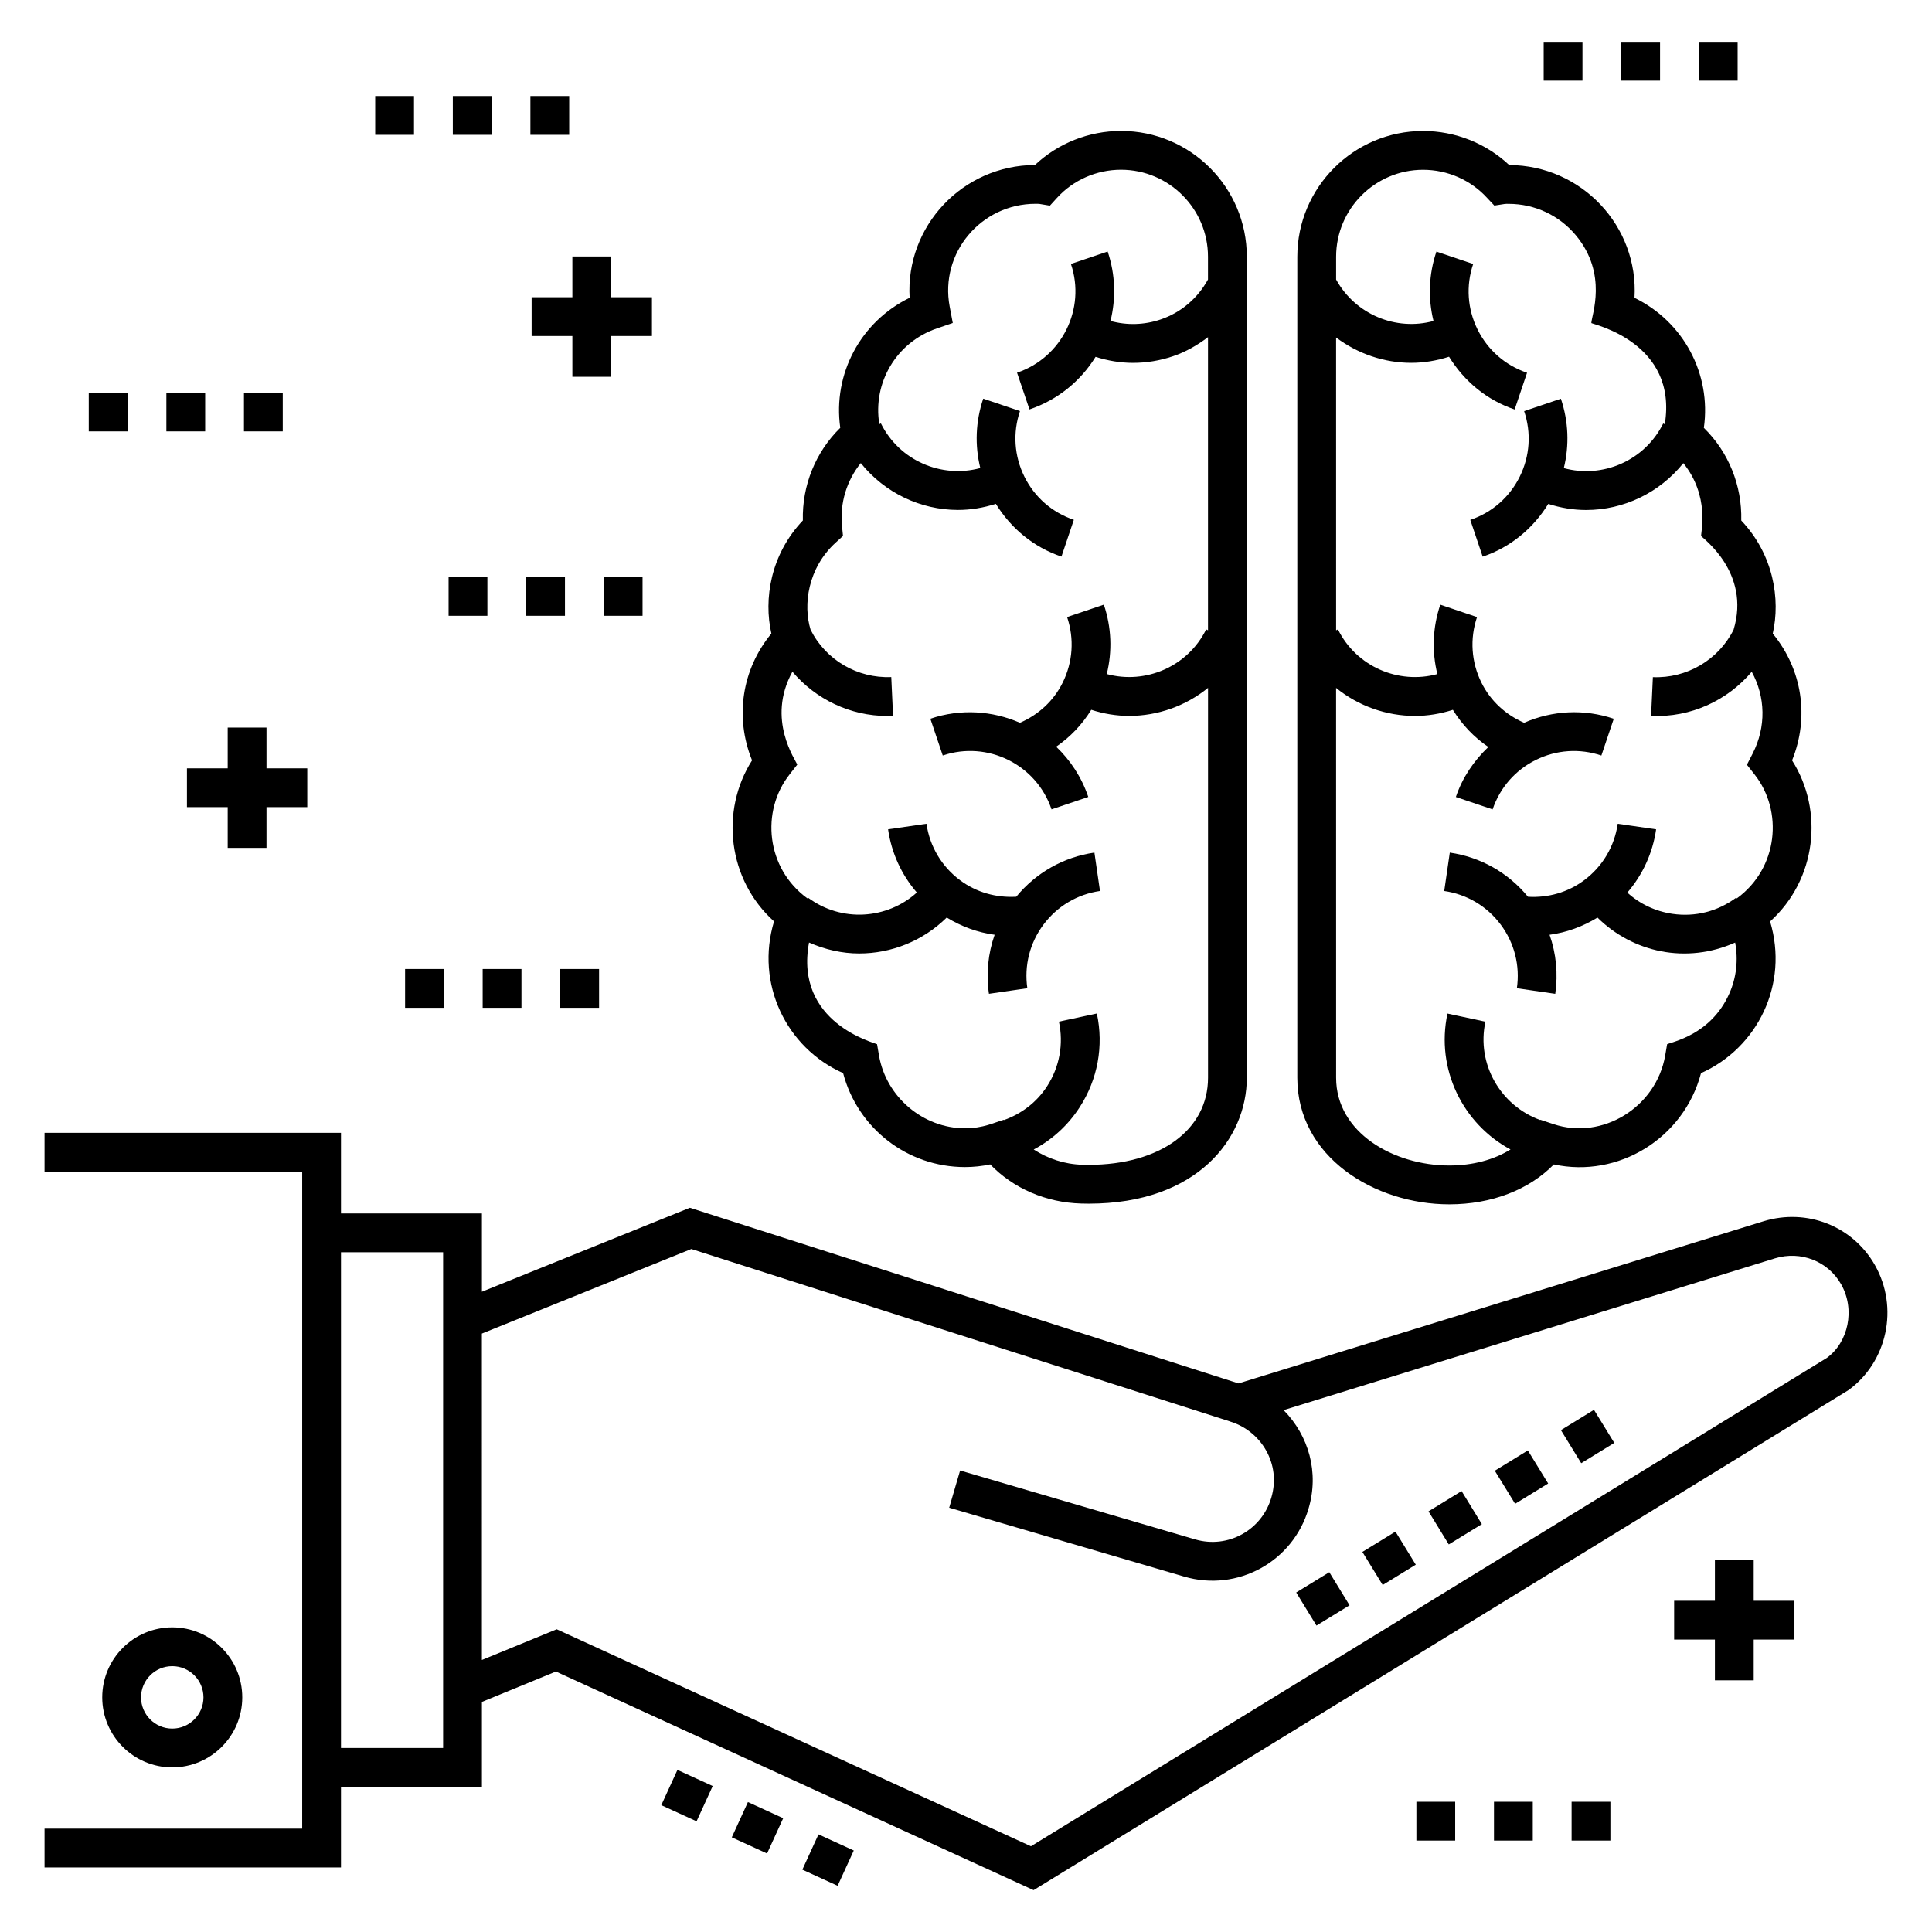
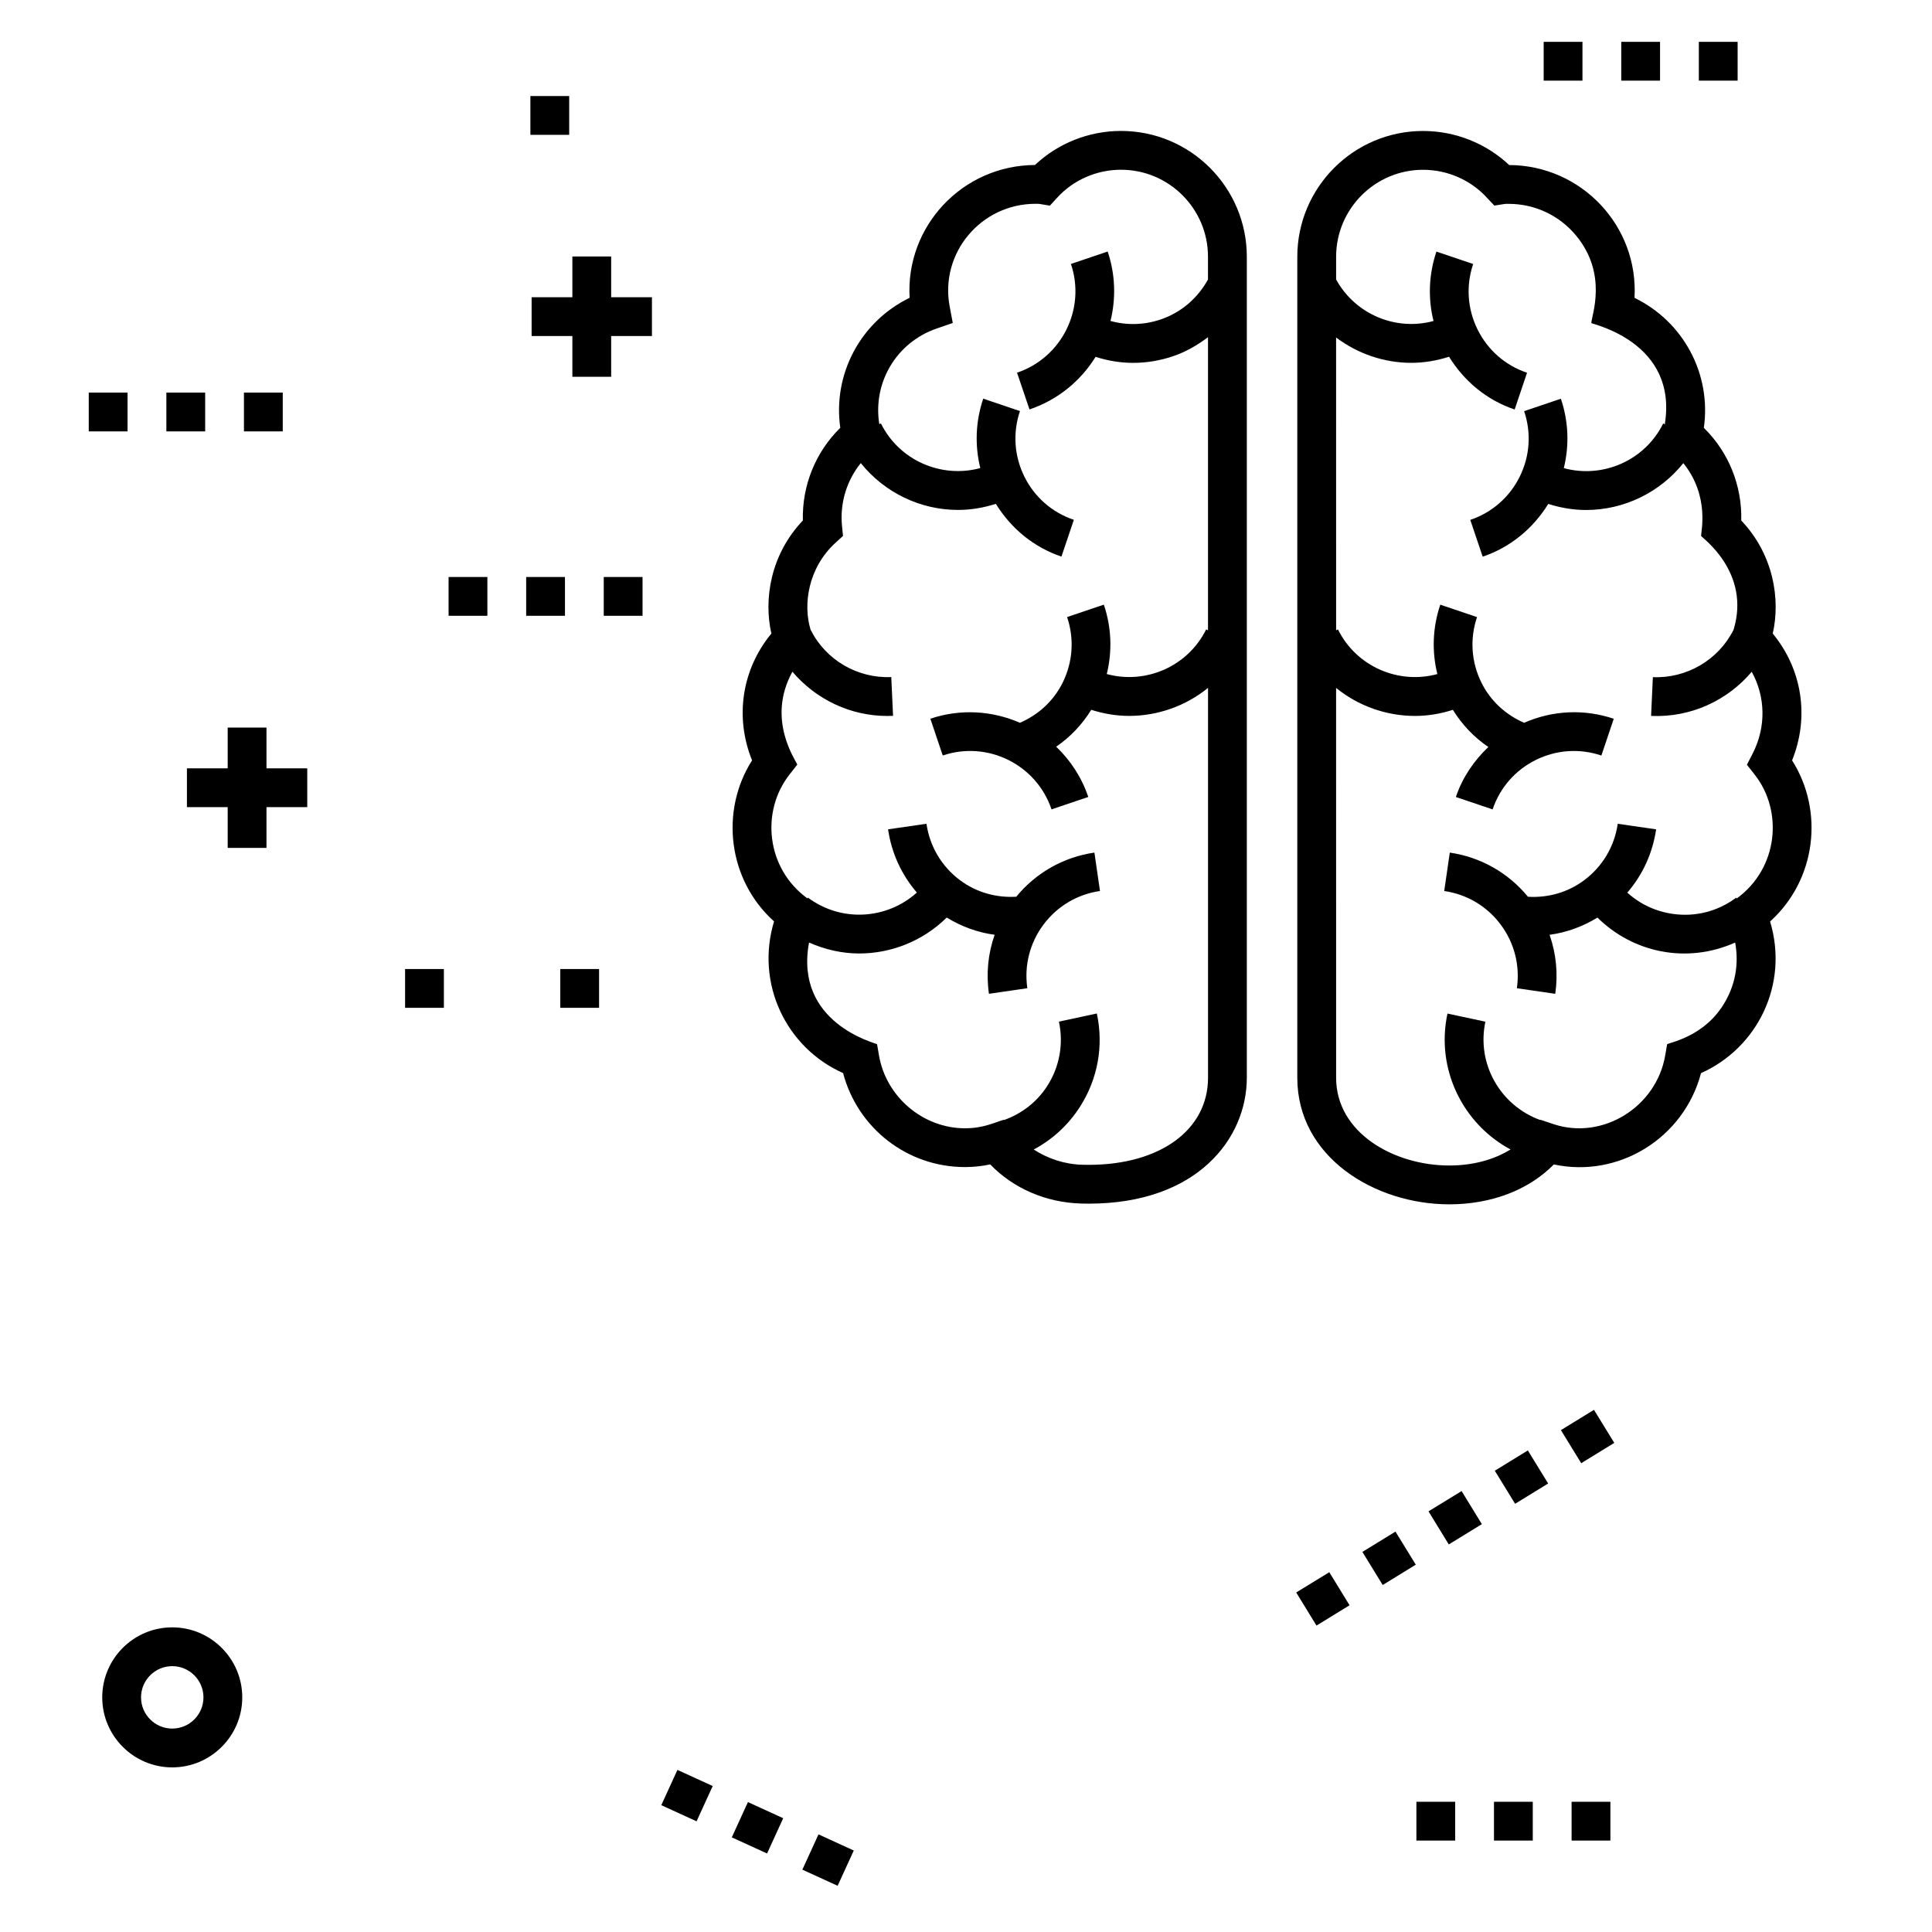
<svg xmlns="http://www.w3.org/2000/svg" fill="#000000" width="800px" height="800px" version="1.1" viewBox="144 144 512 512">
  <g>
    <path d="m367.43 428.38c3.856 14.598 16.996 24.906 32.293 24.906 2.258 0 4.504-0.238 6.691-0.707 6.148 6.367 14.746 10.105 24.094 10.371 0.684 0.02 1.355 0.031 2.023 0.031 28.777 0 41.887-17.293 41.887-33.359v-217.59c0-18.379-14.949-33.332-33.332-33.332-8.516 0-16.699 3.262-22.816 9.027-19.188 0.082-34.328 16.219-33.211 35.191-12.969 6.316-20.406 20.172-18.379 34.461-6.562 6.43-10.145 15.289-9.914 24.551-8.586 9.047-10.418 20.875-8.344 29.969-7.832 9.5-9.754 22.148-5.121 33.605-8.516 13.391-6.426 31.652 5.828 42.68-4.973 16.414 3.172 33.461 18.301 40.195zm-14.191-79.141 2.039-2.594c-0.301-1.102-8.289-11.926-1.281-24.633 6.207 7.324 15.352 11.727 25.156 11.727 0.504 0 1.008-0.012 1.516-0.035l-0.473-10.273c-8.973 0.371-17.363-4.516-21.383-12.551-2-6.523-0.793-16.312 6.684-23.117l1.906-1.738-0.258-2.574c-0.613-6.121 1.23-12.086 4.973-16.73 6.34 7.902 15.875 12.414 25.758 12.414 3.352 0 6.731-0.555 10.031-1.617 4.031 6.527 10.027 11.5 17.387 13.984l3.285-9.746c-5.754-1.941-10.414-6.008-13.109-11.453-2.695-5.441-3.113-11.609-1.168-17.367l-9.738-3.289c-2.035 6.027-2.262 12.359-0.777 18.391-10.266 2.797-21.441-1.945-26.34-11.832l-0.422 0.207c-1.781-10.977 4.492-21.691 15.262-25.379l4.207-1.441-0.824-4.371c-2.664-14.188 8.312-27.215 22.738-27.215 0.332 0 0.723-0.016 1.062 0.031l2.762 0.461 1.883-2.07c4.312-4.734 10.492-7.449 16.965-7.449 12.707 0 23.047 10.34 23.047 23.047v6.043c-2.75 4.988-7.141 8.766-12.578 10.598-4.34 1.469-8.926 1.578-13.258 0.387 1.449-5.891 1.328-12.238-0.75-18.398l-9.738 3.289c4.012 11.879-2.394 24.812-14.277 28.82l3.293 9.738c7.574-2.559 13.613-7.613 17.516-13.941 3.231 1.031 6.562 1.598 9.918 1.598 3.555 0 7.125-0.582 10.59-1.754 3.422-1.152 6.488-2.941 9.289-5.055v77.684l-0.488-0.242c-4.894 9.891-16.074 14.625-26.34 11.832 1.484-6.031 1.258-12.363-0.777-18.391l-9.738 3.289c1.941 5.754 1.527 11.922-1.168 17.367-2.402 4.856-6.422 8.52-11.328 10.652-7.262-3.172-15.66-3.797-23.742-1.078l3.285 9.746c11.898-4.016 24.812 2.394 28.828 14.277l9.738-3.289c-1.77-5.246-4.75-9.742-8.508-13.316 3.738-2.566 6.879-5.867 9.297-9.781 3.305 1.062 6.684 1.617 10.035 1.617 7.59 0 15.012-2.629 20.914-7.426v103.32c0 13.801-12.703 23.078-31.605 23.078l-1.73-0.023c-4.758-0.137-9.137-1.633-12.863-4.039 4.891-2.606 9.078-6.406 12.172-11.188 4.793-7.406 6.41-16.234 4.559-24.859l-10.051 2.16c1.273 5.938 0.16 12.02-3.137 17.121-2.738 4.231-6.746 7.281-11.41 8.957l-0.055-0.07c-2.481 0.703-5.394 2.258-10.285 2.258-11.094 0-20.891-8.285-22.793-19.277l-0.516-3.004c-0.516-0.359-21.984-5.606-18.027-26.949 4.262 1.883 8.773 2.902 13.293 2.902 8.496 0 16.883-3.297 23.195-9.523 3.922 2.398 8.207 3.965 12.699 4.566-1.742 4.957-2.285 10.293-1.508 15.641l10.172-1.477c-0.867-6.012 0.652-12.004 4.289-16.871 3.641-4.867 8.953-8.023 14.965-8.895l-1.477-10.176c-8.203 1.188-15.484 5.34-20.711 11.695-5.328 0.309-10.566-1.141-14.902-4.379-4.863-3.633-8.023-8.949-8.895-14.957l-10.172 1.473c0.91 6.297 3.57 12.047 7.625 16.754-7.898 7.137-20 7.961-28.848 1.355l-0.148 0.199c-10.984-7.977-12.395-23.117-4.734-32.844z" />
    <path d="m618.92 345.51c4.629-11.457 2.707-24.105-5.121-33.605 2.066-9.094 0.234-20.918-8.348-29.969 0.23-9.262-3.352-18.121-9.914-24.551 2.027-14.285-5.41-28.145-18.379-34.457 1.121-19-14.047-35.109-33.211-35.191-6.121-5.766-14.305-9.027-22.816-9.027-18.379 0-33.332 14.949-33.332 33.332v217.59c0 20.988 20.484 33.527 40.285 33.527 11.164 0 21.062-3.816 27.699-10.574 17.066 3.684 34.426-6.867 39.004-24.195 14.992-6.691 23.324-23.582 18.305-40.188 12.277-11.062 14.328-29.332 5.828-42.688zm-14.66 36.586-0.152-0.203c-4.863 3.637-10.859 5.168-16.867 4.289-4.535-0.656-8.668-2.621-11.984-5.629 4.059-4.711 6.723-10.465 7.633-16.77l-10.172-1.473c-0.875 6.012-4.031 11.324-8.895 14.957-4.336 3.238-9.57 4.699-14.898 4.383-5.231-6.359-12.512-10.512-20.715-11.699l-1.477 10.176c6.016 0.871 11.324 4.027 14.965 8.895 3.633 4.867 5.156 10.859 4.289 16.871l10.172 1.477c0.773-5.352 0.234-10.684-1.508-15.641 4.488-0.602 8.773-2.164 12.695-4.562 9.316 9.223 23.508 12.395 36.488 6.621 0.84 4.574 0.359 9.227-1.539 13.5-4.918 11.074-15.387 12.84-16.488 13.441l-0.516 3c-2.367 13.684-16.645 22.512-29.625 18.168l-3.453-1.152-0.051 0.066c-10.5-3.816-16.918-14.828-14.516-26.055l-10.051-2.152c-3.156 14.703 4.074 29.238 16.707 36.016-4.402 2.731-9.992 4.25-16.215 4.25-14.75 0-30-8.695-30-23.246l-0.008-103.32c5.906 4.801 13.328 7.426 20.918 7.426 3.352 0 6.731-0.555 10.031-1.617 2.441 3.949 5.613 7.273 9.395 9.852-3.836 3.648-6.867 8.09-8.605 13.25l9.738 3.285c1.941-5.754 6.008-10.41 11.453-13.105 5.449-2.695 11.605-3.113 17.371-1.168l3.285-9.746c-7.848-2.644-16.223-2.238-23.762 1.066-4.898-2.137-8.91-5.797-11.309-10.645-2.695-5.441-3.113-11.609-1.168-17.367l-9.738-3.289c-2.035 6.027-2.262 12.359-0.777 18.391-10.277 2.789-21.445-1.945-26.34-11.836l-0.488 0.242-0.004-77.598c5.734 4.309 12.727 6.711 19.902 6.711 3.352 0 6.727-0.555 10.027-1.617 4.031 6.523 10.023 11.5 17.387 13.984l3.285-9.738c-5.754-1.941-10.414-6.012-13.109-11.457-2.695-5.441-3.113-11.609-1.168-17.367l-9.738-3.289c-2.035 6.027-2.262 12.363-0.773 18.395-9.941 2.707-20.695-1.715-25.809-10.988v-6.035c0-12.711 10.344-23.047 23.047-23.047 6.473 0 12.652 2.715 16.965 7.449l1.914 2.035 2.731-0.426c0.34-0.055 0.734-0.031 1.062-0.031 6.93 0 13.434 3.051 17.852 8.379 8.535 10.285 4.094 21.258 4.062 23.211 0.516 0.383 22.984 5.148 19.469 26.82l-0.422-0.207c-4.894 9.887-16.066 14.633-26.34 11.832 1.484-6.031 1.258-12.363-0.777-18.391l-9.738 3.289c1.941 5.754 1.527 11.922-1.168 17.367-2.695 5.445-7.352 9.512-13.102 11.453l3.285 9.746c7.359-2.484 13.355-7.461 17.383-13.984 3.301 1.062 6.68 1.617 10.031 1.617 9.883 0 19.422-4.516 25.762-12.418 7.062 8.766 4.644 18.242 4.715 19.305 0.297 0.516 13.219 9.652 8.598 24.844-4.019 8.047-12.477 12.941-21.387 12.566l-0.473 10.273c10.598 0.473 20.273-4.141 26.672-11.695 3.644 6.613 3.871 14.598 0.23 21.703l-1.508 2.934 2.039 2.59c7.644 9.695 6.266 24.832-4.727 32.84z" />
-     <path d="m640.86 479.24c-5.883-10.328-17.992-15.105-29.496-11.598l-139.14 42.977-145.4-46.547-55.113 22.254v-20.742h-37.348v-21.375l-78.559-0.004v10.281h68.277v174.12l-68.277 0.004v10.281h78.559v-21.375h37.348v-22.492l19.605-8.047 126.6 57.934 215.96-132.52c10.266-7.461 13.406-21.848 6.984-33.148zm-379.43 127.99h-27.066v-131.37h27.066zm366.73-103.38-210.95 129.43-125.68-57.508-19.824 8.137-0.004-86.496 55.516-22.414 142.79 45.711-0.004 0.016c8.145 2.453 13.605 11.184 10.898 20.203-2.516 8.543-11.453 13.586-20.203 11.016l-62.258-18.25-2.891 9.863 62.254 18.25c14.176 4.172 28.84-3.981 32.953-17.949 2.902-9.652 0.051-19.43-6.586-26.164l130.2-40.215c6.852-2.086 14.059 0.734 17.543 6.856 3.82 6.723 1.898 15.375-3.766 19.516z" />
    <path d="m360.91 630.13 9.348 4.277-4.277 9.348-9.348-4.277z" />
    <path d="m319.25 622.39 4.277-9.348 9.348 4.277-4.277 9.348z" />
    <path d="m342.21 621.57 9.348 4.277-4.277 9.348-9.348-4.277z" />
    <path d="m510.43 564.04-5.383-8.766 8.766-5.383 5.383 8.766z" />
    <path d="m563.04 531.76-5.383-8.762 8.762-5.379 5.383 8.762z" />
    <path d="m492.88 574.79-5.371-8.766 8.77-5.375 5.371 8.766z" />
    <path d="m545.52 542.52-5.383-8.762 8.758-5.379 5.383 8.762z" />
    <path d="m527.94 553.29-5.371-8.766 8.77-5.375 5.371 8.766z" />
    <path d="m208.2 593.82c0-10.23-8.324-18.555-18.555-18.555-10.227 0-18.551 8.324-18.551 18.555 0 10.23 8.324 18.555 18.551 18.555 10.23-0.004 18.555-8.324 18.555-18.555zm-26.824 0c0-4.562 3.711-8.273 8.27-8.273 4.562 0 8.273 3.711 8.273 8.273s-3.711 8.27-8.273 8.27c-4.559 0-8.27-3.711-8.27-8.27z" />
    <path d="m188.09 248.04h10.281v10.281h-10.281z" />
    <path d="m167.52 248.04h10.281v10.281h-10.281z" />
    <path d="m208.65 248.04h10.281v10.281h-10.281z" />
    <path d="m292.48 400.8h10.281v10.281h-10.281z" />
    <path d="m251.35 400.8h10.281v10.281h-10.281z" />
-     <path d="m271.91 400.8h10.281v10.281h-10.281z" />
    <path d="m539.92 621.49h10.281v10.281h-10.281z" />
    <path d="m560.49 621.49h10.281v10.281h-10.281z" />
    <path d="m519.36 621.49h10.281v10.281h-10.281z" />
    <path d="m283.44 296.91h10.281v10.281h-10.281z" />
    <path d="m304 296.91h10.281v10.281h-10.281z" />
    <path d="m262.88 296.91h10.281v10.281h-10.281z" />
    <path d="m214.62 368.7v-10.801h10.805v-10.281h-10.805v-10.801h-10.281v10.801h-10.801v10.281h10.801v10.801z" />
-     <path d="m608.75 589.3v-10.801h10.797v-10.281h-10.797v-10.801h-10.281v10.801h-10.805v10.281h10.805v10.801z" />
    <path d="m284.56 169.45h10.281v10.281h-10.281z" />
-     <path d="m264 169.45h10.281v10.281h-10.281z" />
-     <path d="m243.43 169.45h10.281v10.281h-10.281z" />
    <path d="m553.09 155.09h10.281v10.281h-10.281z" />
    <path d="m594.21 155.09h10.281v10.281h-10.281z" />
    <path d="m573.65 155.09h10.281v10.281h-10.281z" />
    <path d="m316.77 222.77h-10.805v-10.801h-10.281v10.801h-10.801v10.281h10.801v10.801h10.281v-10.801h10.805z" />
  </g>
</svg>